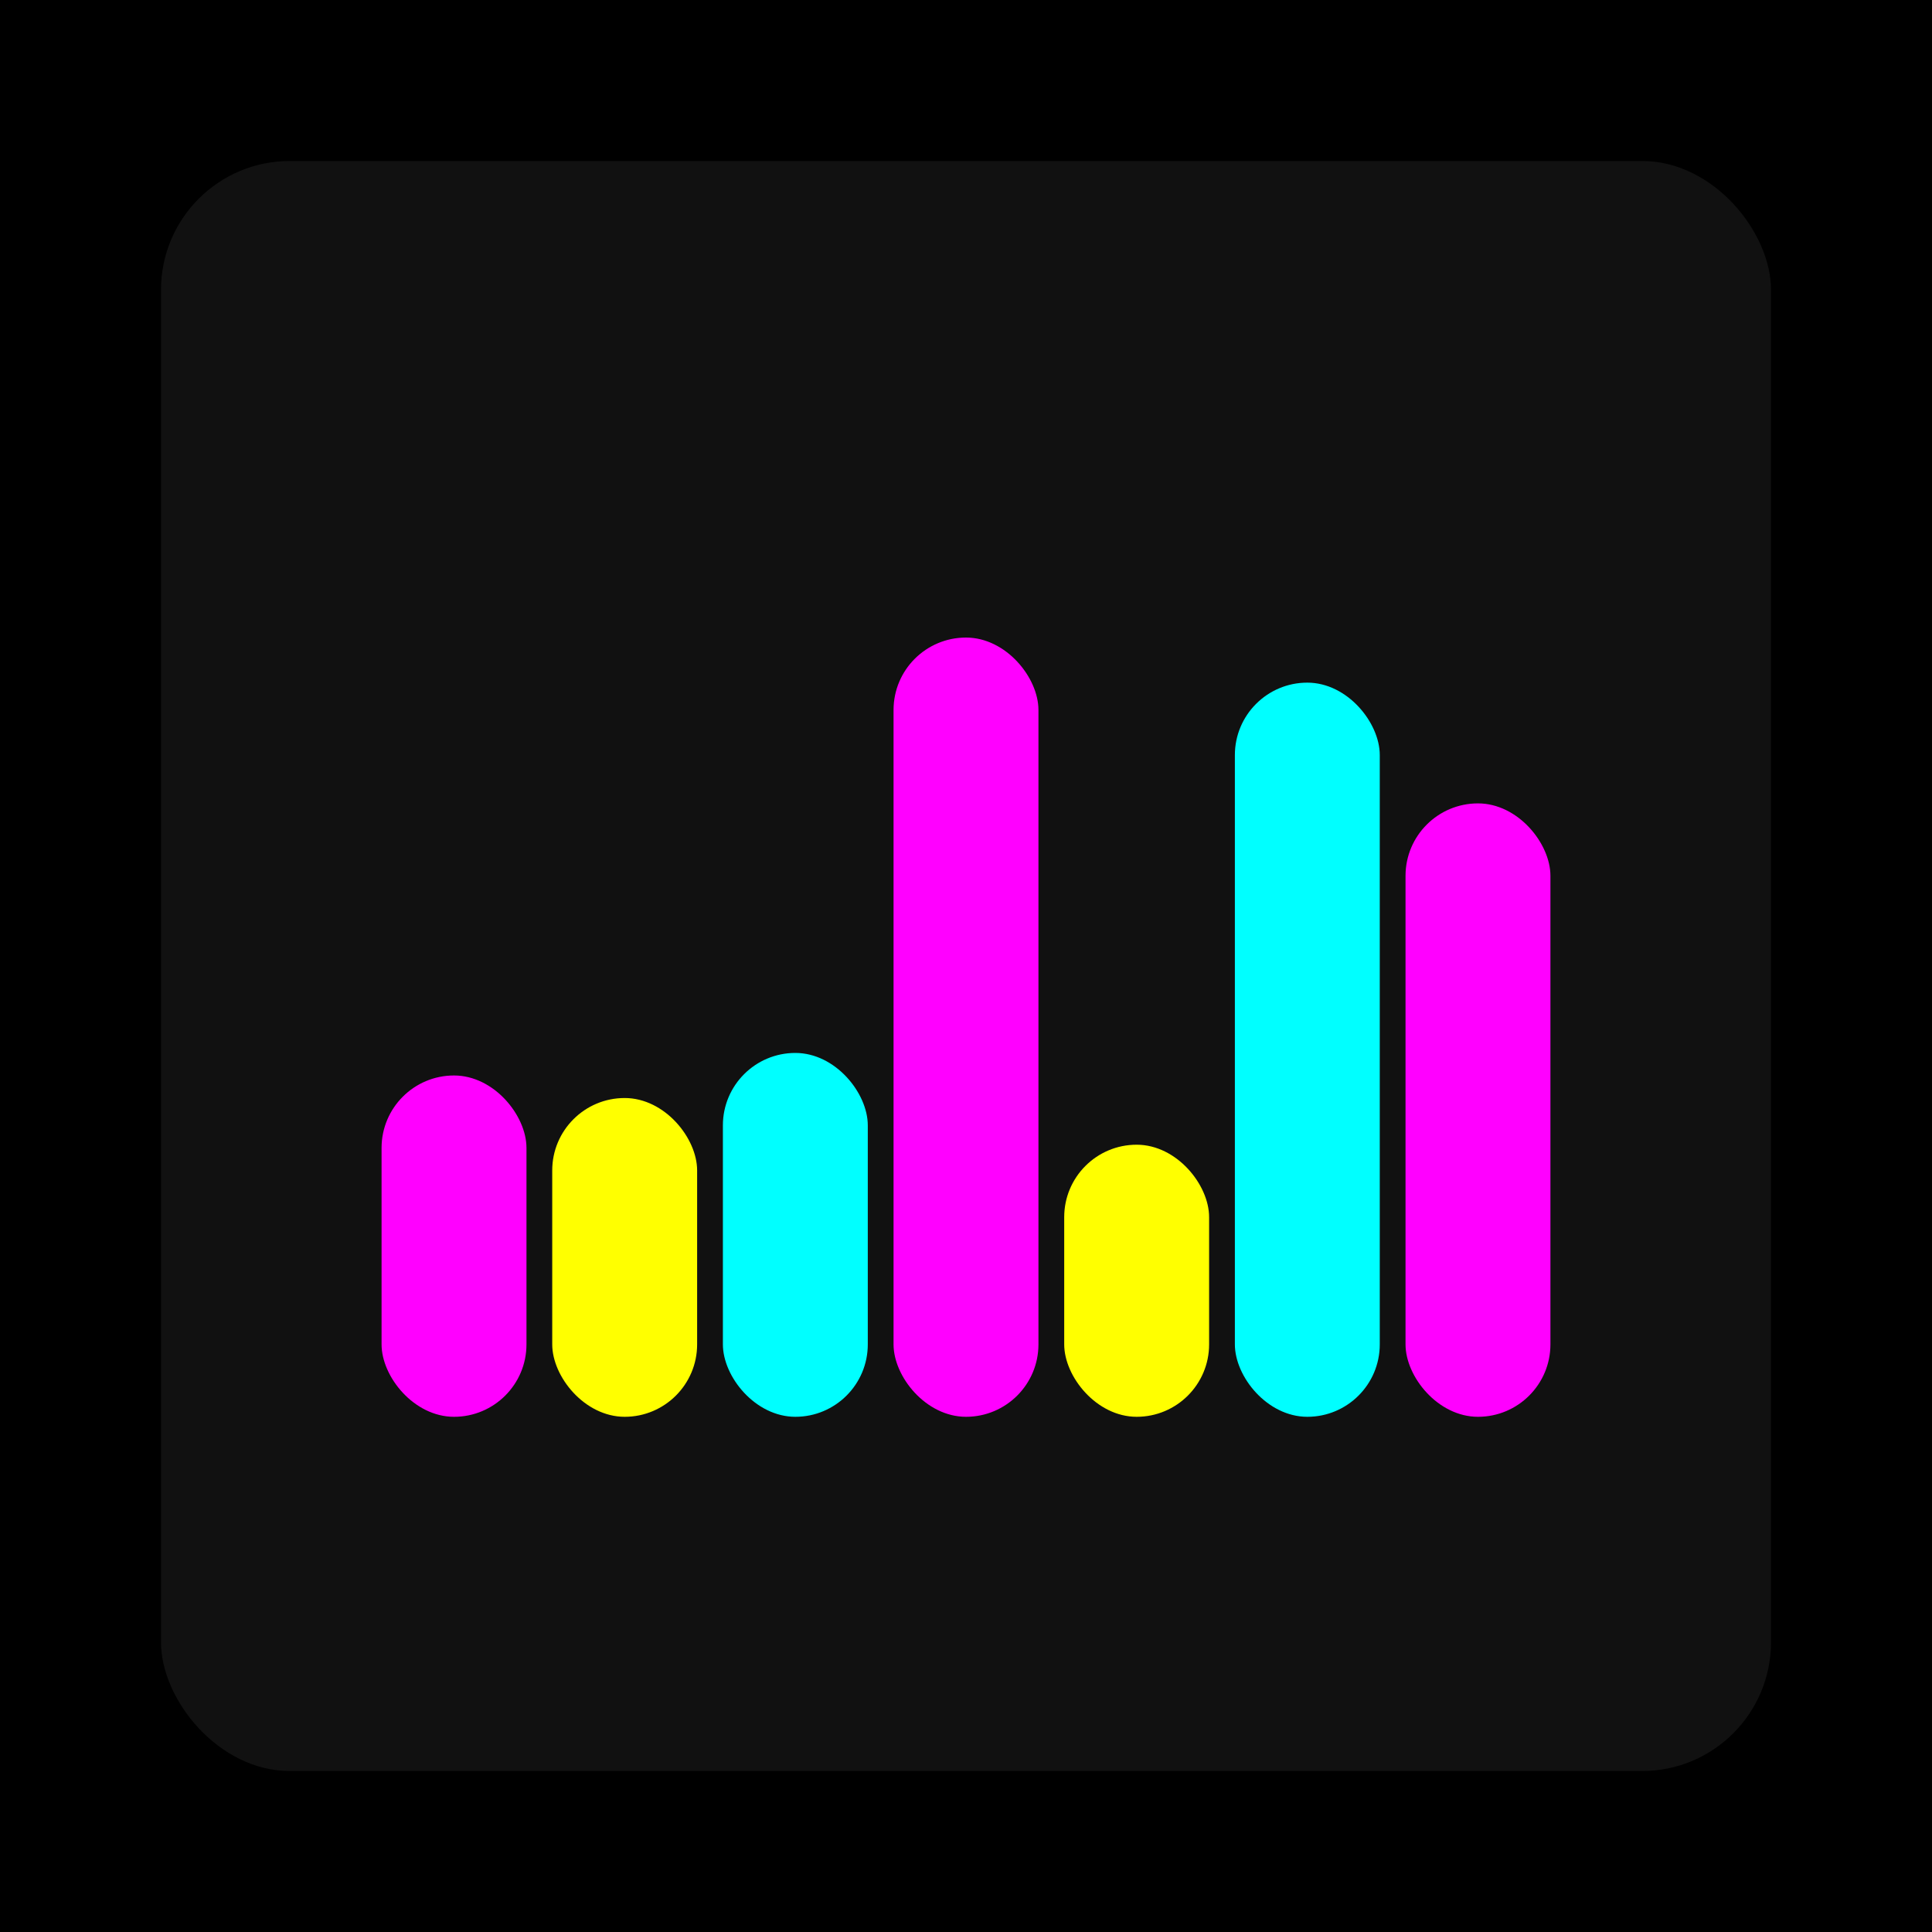
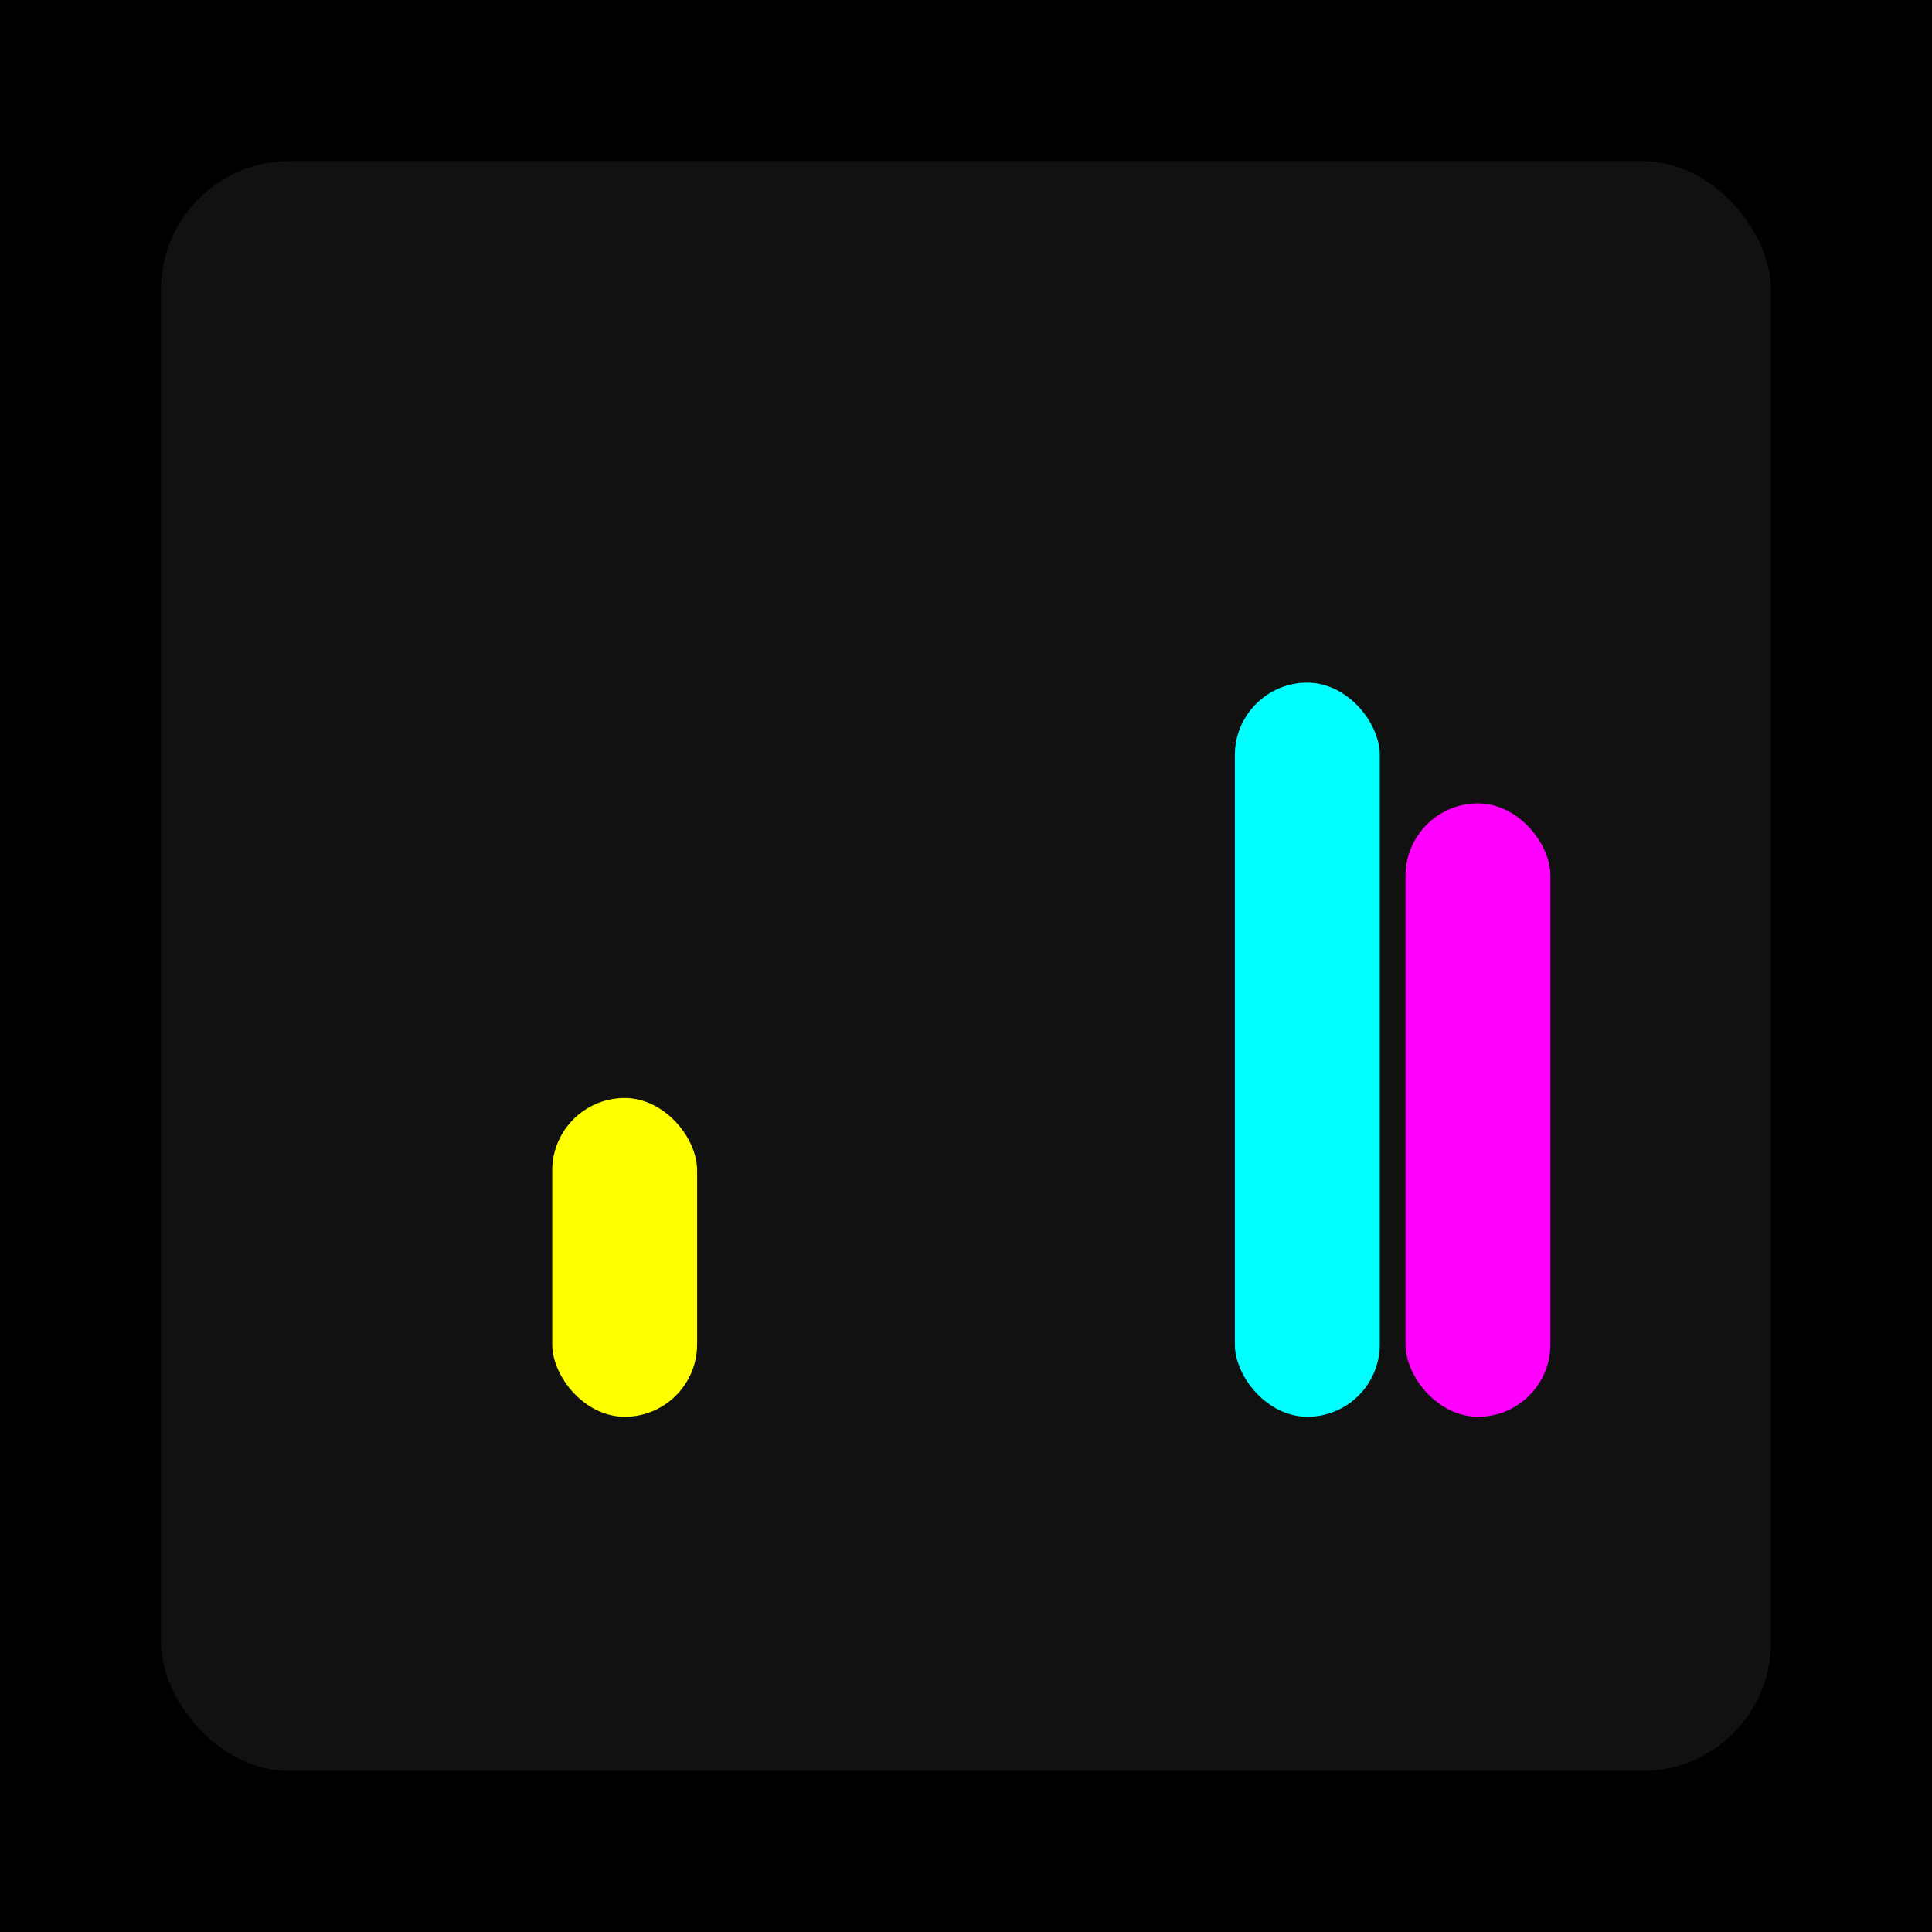
<svg xmlns="http://www.w3.org/2000/svg" width="1200" height="1200">
  <rect x="0" y="0" width="1200" height="1200" fill="#000000" />
  <rect x="100" y="100" width="1000" height="1000" fill="#111111" rx="80" ry="80" />
-   <rect x="237" y="668" width="90" height="212" fill="#FF00FF" rx="45" ry="45" />
  <rect x="343" y="682" width="90" height="198" fill="#FFFF00" rx="45" ry="45" />
-   <rect x="449" y="654" width="90" height="226" fill="#00FFFF" rx="45" ry="45" />
-   <rect x="555" y="396" width="90" height="484" fill="#FF00FF" rx="45" ry="45" />
-   <rect x="661" y="711" width="90" height="169" fill="#FFFF00" rx="45" ry="45" />
  <rect x="767" y="424" width="90" height="456" fill="#00FFFF" rx="45" ry="45" />
  <rect x="873" y="499" width="90" height="381" fill="#FF00FF" rx="45" ry="45" />
</svg>